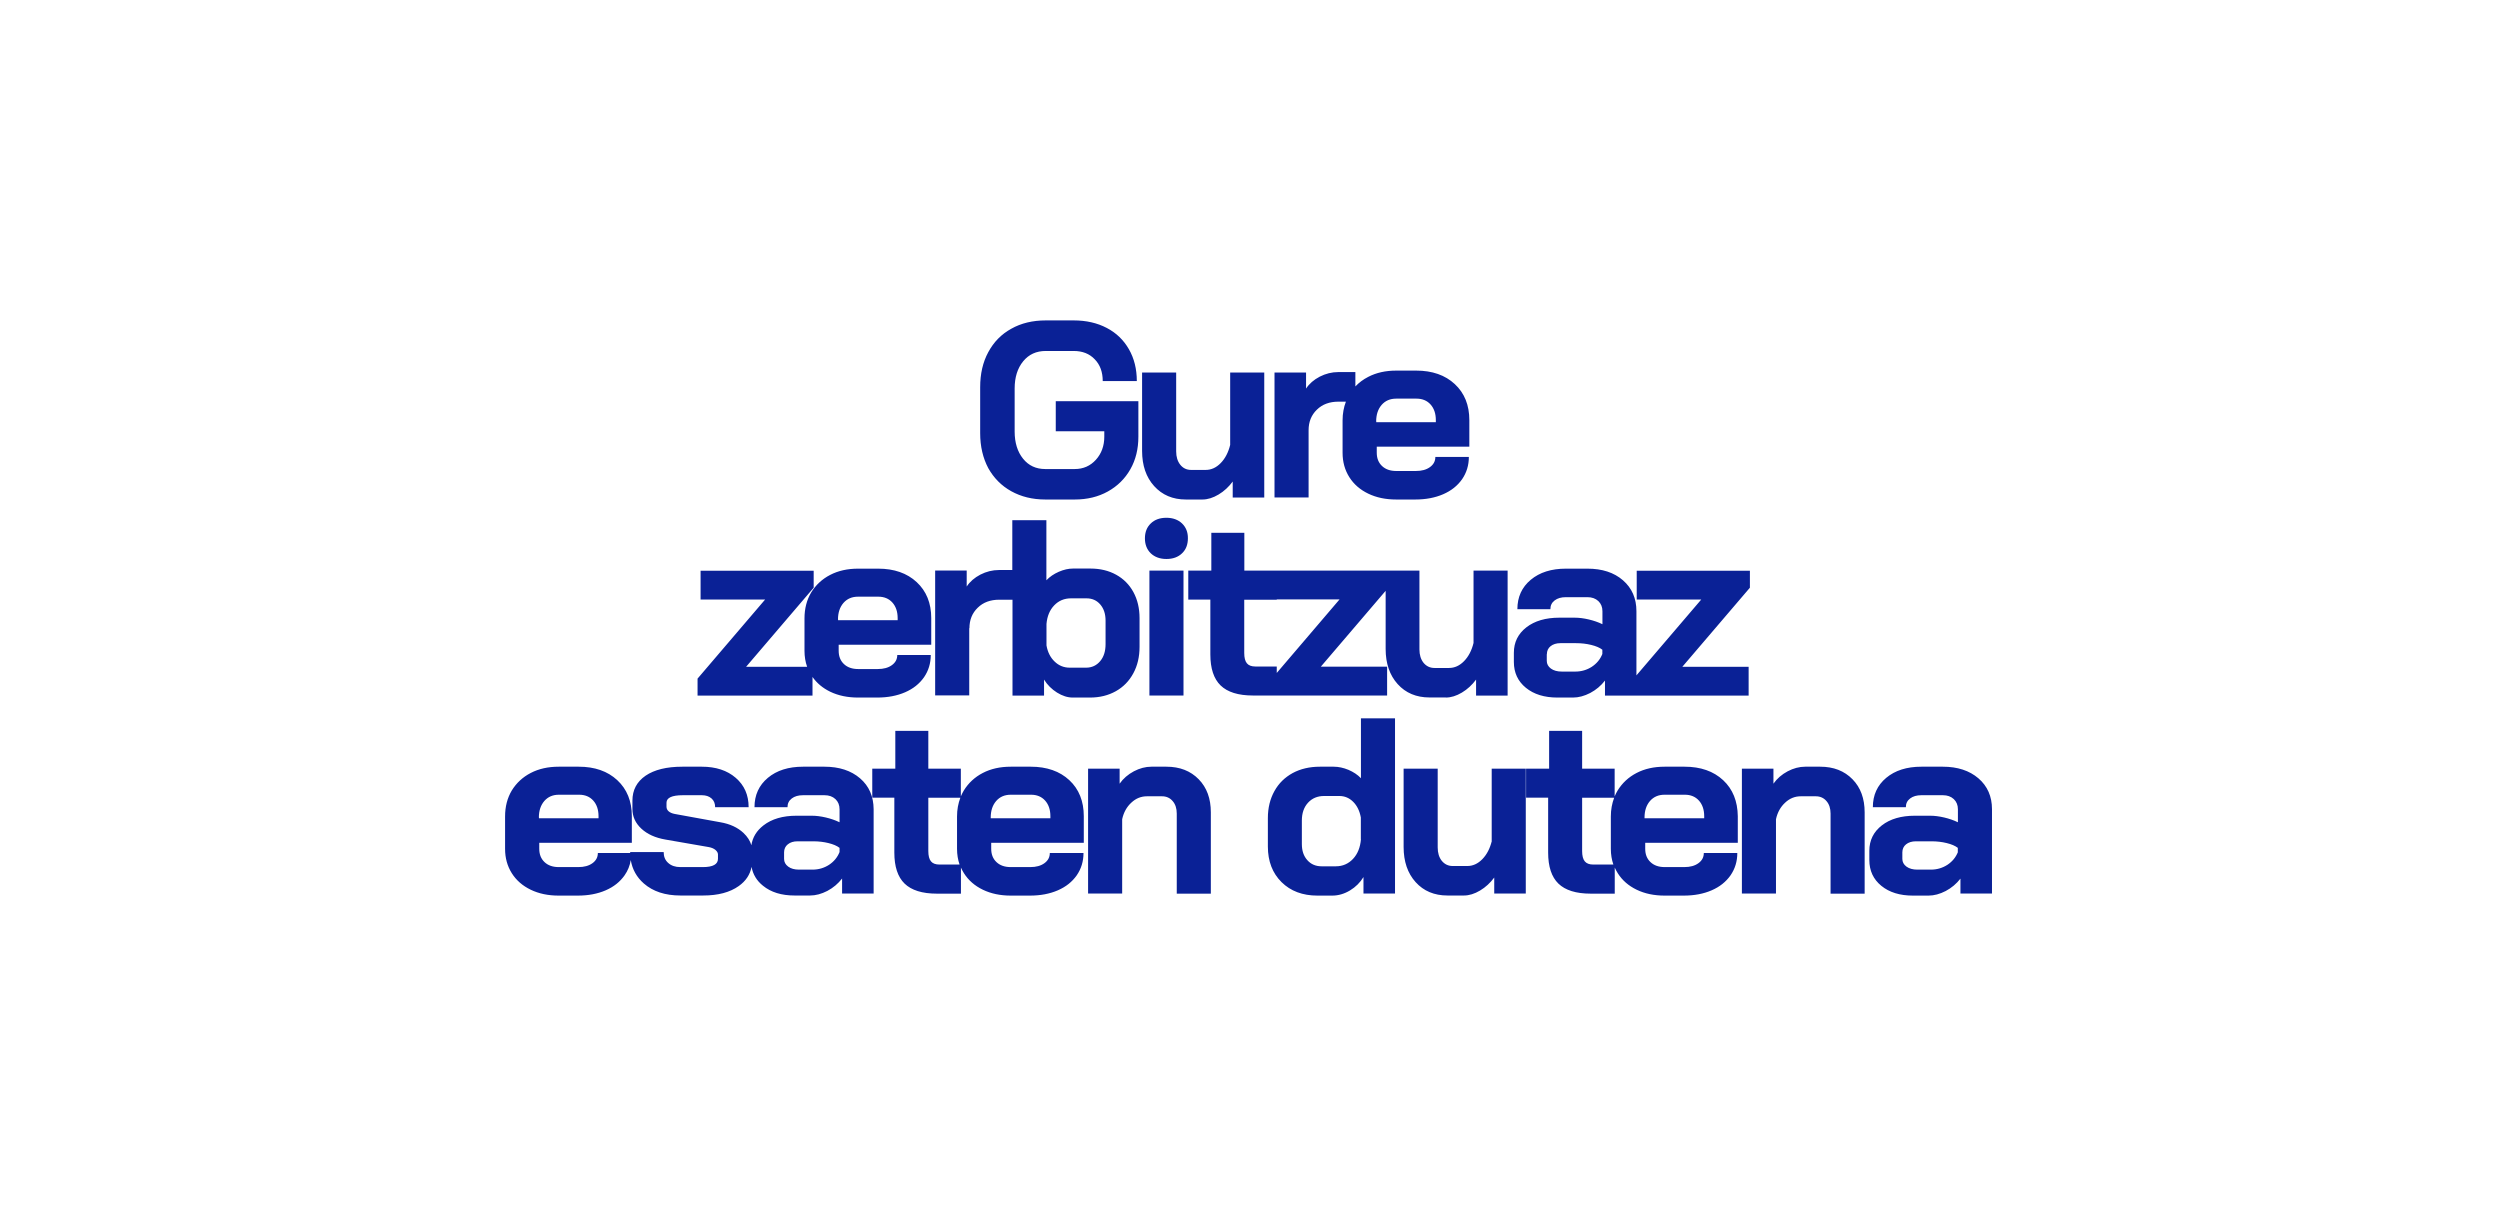
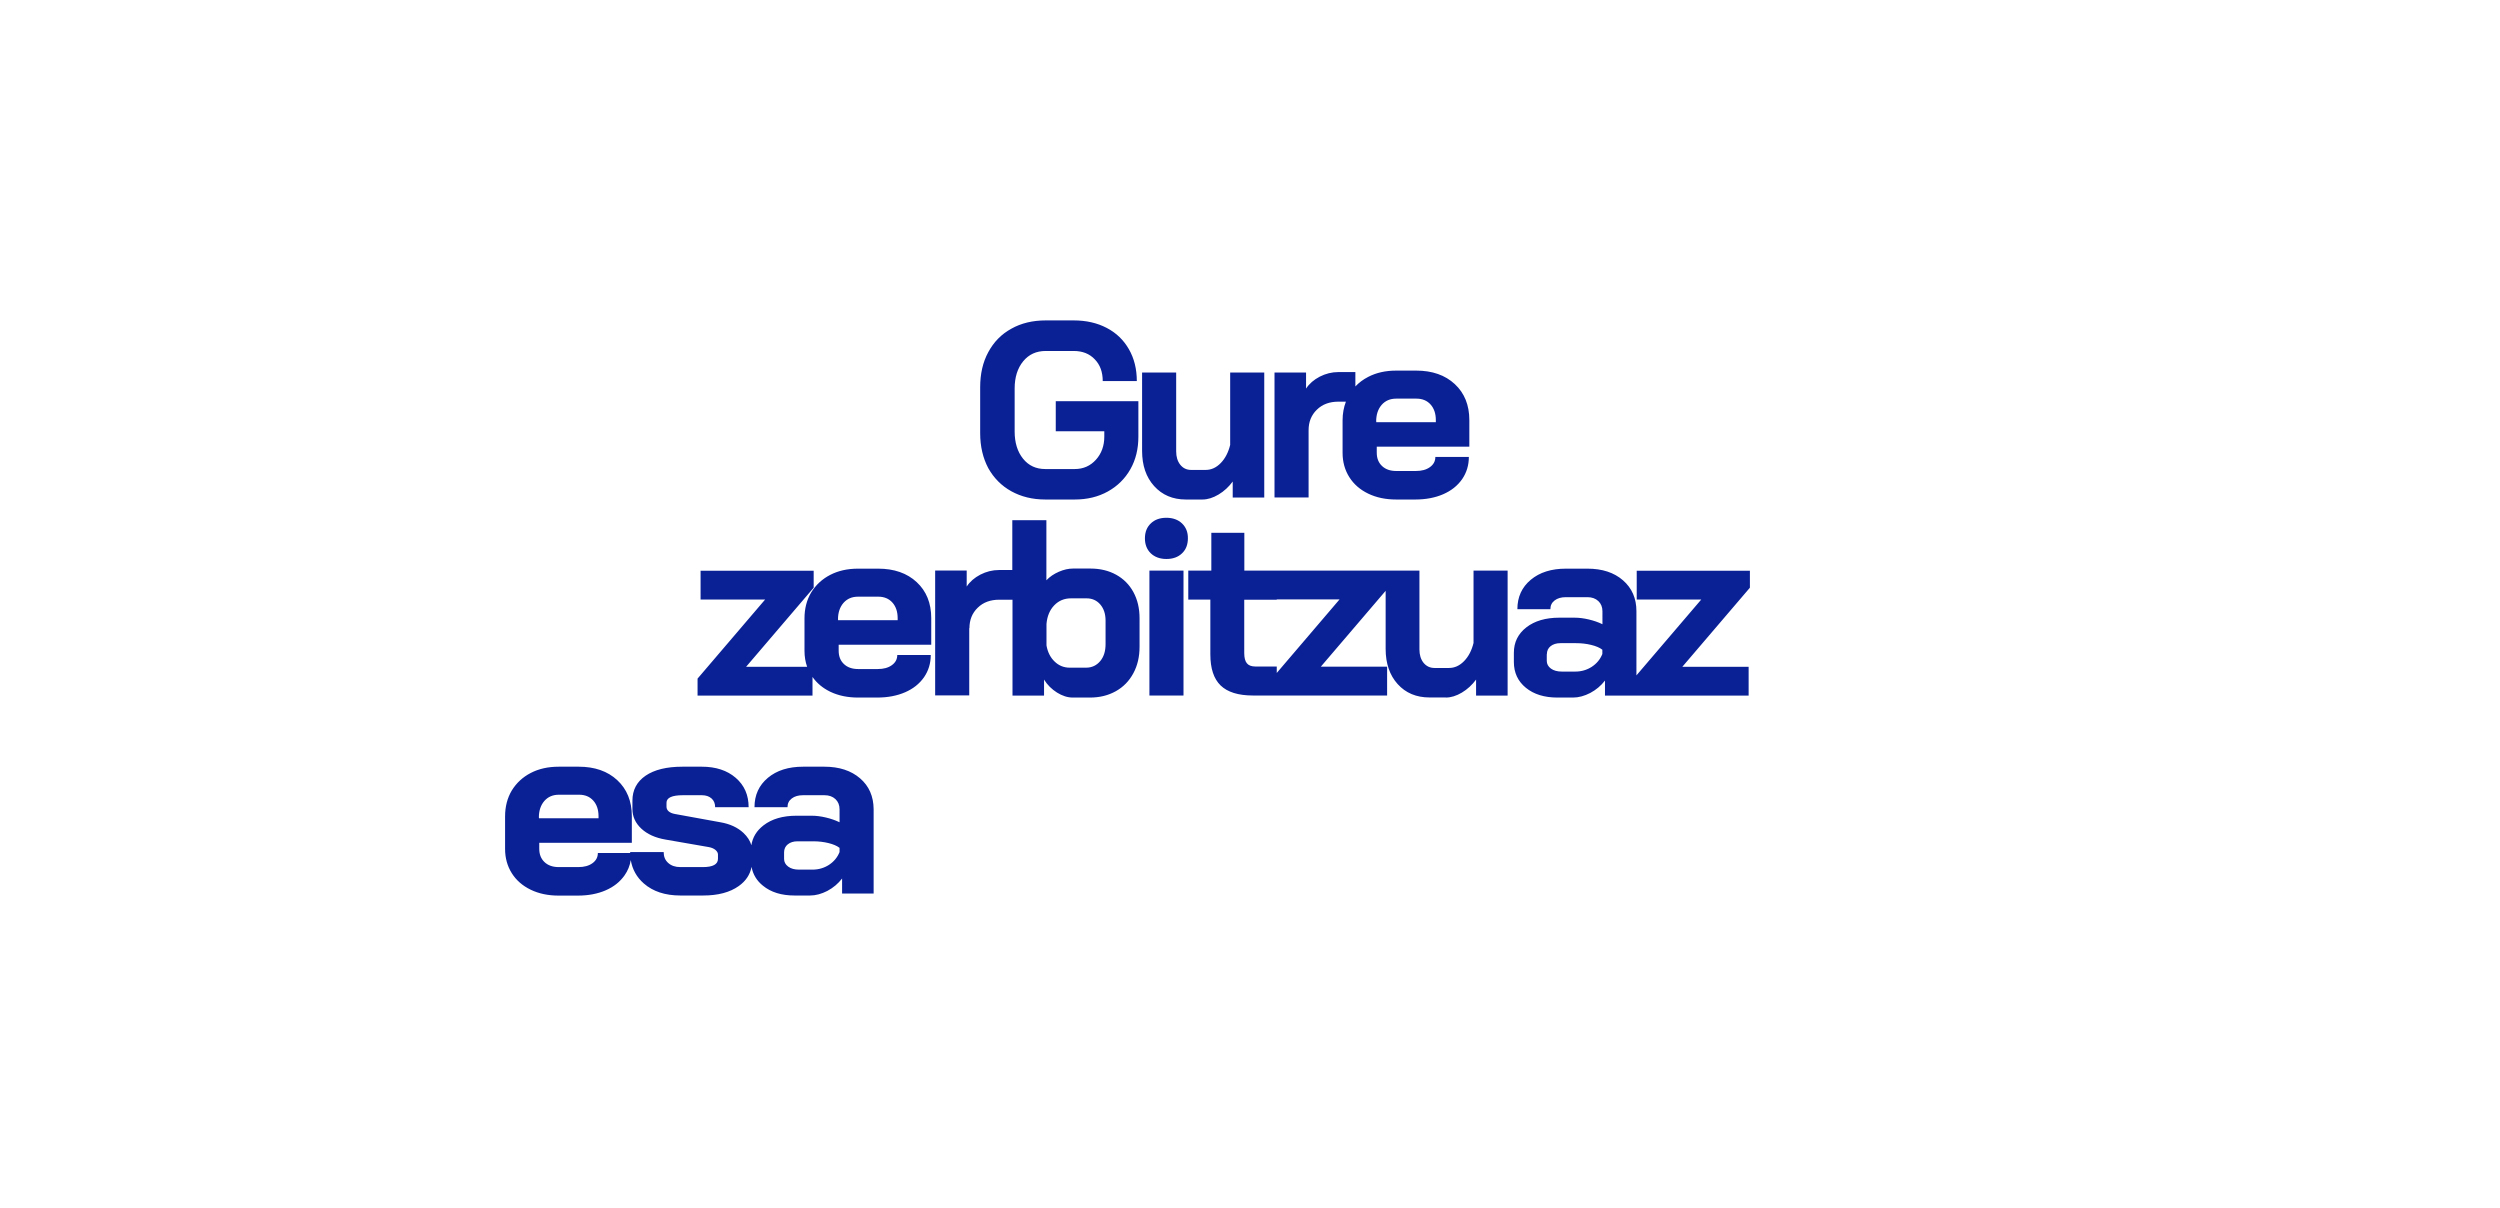
<svg xmlns="http://www.w3.org/2000/svg" xml:space="preserve" id="Capa_1" width="2560" x="0" y="0" style="enable-background:new 0 0 2560 1236.7" version="1.1" viewBox="0 0 2560 1236.7">
  <style>.st0{fill:#0a2196}</style>
  <path d="M1035.5 503c10.1 5.6 21.7 8.5 34.9 8.5h30.2c12.6 0 23.9-2.7 33.8-8.2 9.9-5.5 17.6-13.1 23.1-22.8 5.5-9.7 8.2-20.8 8.2-33.3v-36.4h-84.6v30.8h49.7v5.6c0 9.4-2.9 17.3-8.6 23.6-5.7 6.3-12.9 9.5-21.7 9.5h-30.2c-9.4 0-17-3.5-22.7-10.6-5.7-7.1-8.6-16.4-8.6-27.8v-44.1c0-11.4 2.9-20.7 8.7-27.8 5.8-7.1 13.5-10.6 23.1-10.6h28.7c8.9 0 16.1 2.8 21.5 8.5 5.5 5.6 8.2 13.1 8.2 22.3h34.9c0-12.3-2.7-23.2-8.1-32.6-5.4-9.4-12.9-16.7-22.7-21.8-9.7-5.1-21-7.7-33.8-7.7h-28.7c-13.3 0-25.1 2.8-35.2 8.5-10.2 5.6-18 13.6-23.6 24-5.6 10.3-8.3 22.3-8.3 35.8v47.2c0 13.5 2.8 25.4 8.3 35.8 5.6 10 13.4 18 23.5 23.6zM1214.4 511.5h16.9c5.3 0 10.8-1.7 16.5-5.1 5.7-3.4 10.5-7.9 14.5-13.3v16.4h32.3v-128h-34.9v74.1c-1.9 7.7-5.1 13.9-9.7 18.6-4.6 4.7-9.7 7-15.4 7h-14.9c-4.6 0-8.3-1.8-11.1-5.3-2.8-3.5-4.2-8.1-4.2-13.7v-80.7h-34.9v80.2c0 14.9 4.1 26.9 12.3 36 8.3 9.2 19.1 13.8 32.6 13.8zM1340 440.5c0-8.5 2.8-15.5 8.5-21 5.6-5.5 13-8.2 22-8.2h7.7c-2.2 5.8-3.4 12.2-3.4 19.2v33.1c0 9.4 2.3 17.7 6.9 25 4.6 7.3 11.1 12.9 19.4 16.9 8.3 4 17.8 6 28.6 6h19.5c10.8 0 20.3-1.8 28.6-5.4 8.3-3.6 14.7-8.7 19.4-15.4 4.6-6.7 6.9-14.3 6.9-22.8h-34.3c0 4.3-1.8 7.7-5.5 10.4s-8.5 4-14.5 4h-20c-6.2 0-11-1.7-14.6-5.1-3.6-3.4-5.4-7.9-5.4-13.6v-6.2h94.8v-27.2c0-15.4-5-27.7-14.9-36.9s-23.1-13.8-39.5-13.8h-20.5c-10.8 0-20.3 2.1-28.6 6.4-5.1 2.6-9.5 5.9-13.2 9.8V381h-17.4c-6.7 0-13 1.6-19.1 4.7-6.1 3.2-10.7 7.2-14 12.2v-16.4h-32.3v127.9h34.9v-68.9zm69.2-9c0-7 1.9-12.6 5.6-16.9 3.8-4.3 8.7-6.4 14.9-6.4h20.8c6 0 10.8 2 14.4 6 3.6 4 5.4 9.4 5.4 16v2.1h-61v-.8zM832 693.2c4.5 6.4 10.5 11.4 18.1 15.1 8.3 4 17.8 6 28.6 6h19.5c10.8 0 20.3-1.8 28.6-5.4 8.3-3.6 14.7-8.7 19.4-15.4 4.6-6.7 6.9-14.3 6.9-22.8h-34.3c0 4.3-1.8 7.7-5.5 10.4s-8.5 4-14.5 4h-20c-6.2 0-11-1.7-14.6-5.1-3.6-3.4-5.4-7.9-5.4-13.6v-6.2h94.8V633c0-15.4-5-27.7-14.9-36.9s-23.1-13.8-39.5-13.8h-20.5c-10.8 0-20.3 2.1-28.6 6.4-8.3 4.3-14.7 10.3-19.4 17.9-4.6 7.7-6.9 16.6-6.9 26.7v33.1c0 5.9.9 11.4 2.7 16.4H764l69.2-81v-17.4H717.4v29.5h66.1l-69.2 81v17.4H832v-19.1zm26.1-58.9c0-7 1.9-12.6 5.6-16.9 3.8-4.3 8.7-6.4 14.9-6.4h20.8c6 0 10.8 2 14.4 6 3.6 4 5.4 9.4 5.4 16v2.1h-61v-.8zM992.7 643.3c0-8.5 2.8-15.5 8.5-21 5.6-5.5 13-8.2 22-8.2h13.6v98.2h32.3v-16.4c3.4 5.5 7.9 9.9 13.3 13.3 5.5 3.4 10.8 5.1 16.1 5.1h17.7c9.9 0 18.7-2.2 26.4-6.5s13.7-10.5 17.9-18.3c4.3-7.9 6.4-16.9 6.4-27.2V633c0-10.1-2.1-19-6.3-26.7-4.2-7.7-10.1-13.6-17.7-17.8-7.6-4.2-16.4-6.3-26.3-6.3h-17.9c-4.6 0-9.4 1.1-14.5 3.3-5 2.2-9.3 5.1-12.7 8.7v-61.5h-34.9v51H1023c-6.7 0-13 1.6-19.1 4.7-6.1 3.2-10.7 7.2-14 12.2v-16.4h-32.3v127.9h34.9v-68.8zm78.9-4.4c.7-7.9 3.3-14.2 7.9-19 4.6-4.8 10.3-7.2 17.2-7.2h15.9c5.8 0 10.5 2.1 14.1 6.3 3.6 4.2 5.4 9.7 5.4 16.5v24.1c0 7.2-1.8 13-5.5 17.4-3.7 4.4-8.5 6.7-14.5 6.7h-16.7c-6 0-11.2-2.1-15.5-6.3-4.4-4.2-7.1-9.7-8.3-16.5v-22zM1177 584.3h34.9v127.9H1177zM1210.4 536c-4-3.8-9.4-5.8-16-5.8s-12 1.9-16 5.8c-4 3.8-6 8.9-6 15.3 0 6.3 2 11.4 6 15.3 4 3.8 9.4 5.8 16 5.8s12-1.9 16-5.8c4-3.8 6-8.9 6-15.3.1-6.4-2-11.4-6-15.3zM1480.5 714.3c5.3 0 10.8-1.7 16.5-5.1 5.7-3.4 10.5-7.9 14.5-13.3v16.4h32.3v-128h-34.9v74.1c-1.9 7.7-5.1 13.9-9.7 18.6-4.6 4.7-9.7 7-15.4 7h-14.9c-4.6 0-8.3-1.8-11.2-5.3-2.8-3.5-4.2-8.1-4.2-13.7v-80.7h-179.3v-38.7h-33.8v38.7h-23.6V614h22.6v56.1c0 14.4 3.5 25 10.5 31.8 7 6.8 18 10.3 33.1 10.3h137.4v-29.5h-67.9l66.4-77.7v59.5c0 14.9 4.1 26.9 12.3 36 8.2 9.1 19.1 13.7 32.6 13.7h16.7zm-173.1-25.2v-6.6h-22c-3.9 0-6.8-1.1-8.6-3.3-1.8-2.2-2.7-5.7-2.7-10.5v-54.6h33.3v-.3h64.3l-64.3 75.3zM1562.5 704.3c8.2 6.7 19 10 32.3 10h15.9c5.8 0 11.7-1.6 17.7-4.7 6-3.2 11-7.4 15.1-12.7v15.4h147.1v-29.5h-67.9l69.2-81v-17.4H1676v29.5h66.1l-66.4 77.7v-65.7c0-13.2-4.6-23.7-13.8-31.7s-21.4-11.9-36.4-11.9h-22c-14.9 0-26.9 3.8-36 11.4-9.1 7.6-13.7 17.6-13.7 30.1h33.8c0-3.8 1.4-6.7 4.4-9 2.9-2.2 6.7-3.3 11.5-3.3h22c4.6 0 8.3 1.3 11.2 4 2.8 2.7 4.2 6.1 4.2 10.4v13.3c-4.3-2.1-9-3.7-14.1-4.9-5.1-1.2-9.9-1.8-14.4-1.8h-15.6c-14 0-25.3 3.3-33.8 9.9-8.5 6.6-12.8 15.3-12.8 26v9.5c0 10.9 4.1 19.7 12.3 26.4zm21.5-34.4c0-3.4 1.3-6.2 3.8-8.2s5.9-3.1 10-3.1h16.1c5.5 0 10.6.6 15.5 1.8 4.9 1.2 8.7 2.8 11.4 4.9v4.4c-2.2 5.5-5.8 9.8-10.8 13.1-5 3.2-10.6 4.9-16.9 4.9h-13.8c-4.6 0-8.3-1-11.2-3.1-2.8-2.1-4.2-4.7-4.2-7.9v-6.8zM880.7 797c-9.2-7.9-21.4-11.9-36.4-11.9h-22c-14.9 0-26.9 3.8-36 11.4-9.1 7.6-13.7 17.6-13.7 30.1h33.8c0-3.8 1.4-6.7 4.4-9 2.9-2.2 6.7-3.3 11.5-3.3h22c4.6 0 8.3 1.3 11.2 4 2.8 2.7 4.2 6.1 4.2 10.4V842c-4.3-2.1-9-3.7-14.1-4.9-5.1-1.2-9.9-1.8-14.4-1.8h-15.6c-14 0-25.3 3.3-33.8 9.9-7 5.4-11.1 12.1-12.4 20.3-1.3-4.5-4-8.7-8.1-12.6-6-5.6-13.8-9.2-23.6-10.9l-46.7-8.5c-2.7-.5-4.8-1.4-6.3-2.7-1.5-1.3-2.2-2.9-2.2-4.7V822c0-5.1 5.6-7.7 16.7-7.7h19.5c4.1 0 7.4 1.1 9.9 3.3 2.5 2.2 3.7 5.2 3.7 9h34.3c0-12.5-4.4-22.5-13.2-30.1-8.8-7.6-20.4-11.4-34.7-11.4h-20c-16.1 0-28.6 3.1-37.6 9.2-9 6.2-13.5 14.7-13.5 25.6v8.5c0 7.7 3 14.4 9.1 20.1 6.1 5.7 14.3 9.4 24.7 11.2l44.3 7.7c2.9.5 5.2 1.5 6.9 2.9 1.7 1.5 2.6 3 2.6 4.7v4.4c0 5.6-5.1 8.5-15.4 8.5h-23.1c-5.1 0-9.3-1.4-12.4-4.2-3.2-2.8-4.7-6.5-4.7-11.2h-34.3v1h-33.1c0 4.3-1.8 7.7-5.5 10.4s-8.5 4-14.5 4h-20c-6.2 0-11-1.7-14.6-5.1-3.6-3.4-5.4-7.9-5.4-13.6V863H647v-27.2c0-15.4-5-27.7-14.9-36.9s-23.1-13.8-39.5-13.8h-20.5c-10.8 0-20.3 2.1-28.6 6.4-8.3 4.3-14.7 10.3-19.4 17.9-4.6 7.7-6.9 16.6-6.9 26.7v33.1c0 9.4 2.3 17.7 6.9 25 4.6 7.3 11.1 12.9 19.4 16.9 8.3 4 17.8 6 28.6 6h19.5c10.8 0 20.3-1.8 28.6-5.4 8.3-3.6 14.7-8.7 19.4-15.4 3.3-4.7 5.4-9.9 6.3-15.6 1.6 9.6 6.1 17.6 13.4 24 9.4 8.2 21.9 12.3 37.4 12.3H720c15.2 0 27.4-3.2 36.5-9.7 7.2-5.1 11.5-11.6 13.1-19.6 1.4 7.7 5.3 14.2 11.7 19.3 8.2 6.7 19 10 32.3 10h15.9c5.8 0 11.7-1.6 17.7-4.7 6-3.2 11-7.4 15.1-12.7V915h32.3v-86.4c-.1-13.1-4.7-23.7-13.9-31.6zm-328.9 40.1c0-7 1.9-12.6 5.6-16.9 3.8-4.3 8.7-6.4 14.9-6.4h20.8c6 0 10.8 2 14.4 6 3.6 4 5.4 9.4 5.4 16v2.1h-61v-.8zm307.9 35.4c-2.2 5.5-5.8 9.8-10.8 13.1-5 3.2-10.6 4.9-16.9 4.9h-13.8c-4.6 0-8.3-1-11.1-3.1-2.8-2.1-4.2-4.7-4.2-7.9v-6.7c0-3.4 1.3-6.2 3.8-8.2 2.6-2.1 5.9-3.1 10-3.1h16.1c5.5 0 10.6.6 15.5 1.8 4.9 1.2 8.7 2.8 11.4 4.9v4.3z" class="st0" />
-   <path d="M1095 798.9c-9.9-9.2-23.1-13.8-39.5-13.8H1035c-10.8 0-20.3 2.1-28.6 6.4-8.3 4.3-14.7 10.3-19.4 17.9-1.2 2-2.2 4-3.1 6.1v-28.4h-33.3v-38.7h-33.8v38.7h-23.6v29.7h22.6V873c0 14.4 3.5 25 10.5 31.8 7 6.8 18 10.3 33.1 10.3H984v-26.7c.9 2 1.9 3.9 3.1 5.8 4.6 7.3 11.1 12.9 19.4 16.9 8.3 4 17.8 6 28.6 6h19.5c10.8 0 20.3-1.8 28.6-5.4 8.3-3.6 14.7-8.7 19.4-15.4 4.6-6.7 6.9-14.3 6.9-22.8H1075c0 4.3-1.8 7.7-5.5 10.4s-8.5 4-14.5 4h-20c-6.2 0-11-1.7-14.6-5.1-3.6-3.4-5.4-7.9-5.4-13.6V863h94.8v-27.2c0-15.3-4.9-27.7-14.8-36.9zm-133.1 86.4c-3.9 0-6.8-1.1-8.6-3.3-1.8-2.2-2.7-5.7-2.7-10.5v-54.6h32.8c-2.2 5.8-3.4 12.2-3.4 19.2v33.1c0 5.8.9 11.2 2.6 16.1h-20.7zm113.6-47.4h-61v-.8c0-7 1.9-12.6 5.6-16.9 3.8-4.3 8.7-6.4 14.9-6.4h20.8c6 0 10.8 2 14.4 6 3.6 4 5.4 9.4 5.4 16v2.1zM1194.4 785.1H1179c-6 0-12 1.6-17.9 4.7-6 3.2-10.9 7.4-14.6 12.7v-15.4h-32.3V915h34.9v-76.1c1.5-7 4.7-12.7 9.4-17 4.7-4.4 10-6.5 16-6.5h15.4c4.4 0 8.1 1.6 10.9 4.9 2.8 3.2 4.2 7.5 4.2 12.8v82h34.9v-83.3c0-14-4.1-25.3-12.4-33.8-8.4-8.6-19.4-12.9-33.1-12.9zM1393.6 796.9c-3.4-3.6-7.7-6.4-12.8-8.6-5.1-2.1-10.2-3.2-15.1-3.2h-14.1c-10.6 0-19.9 2.2-27.9 6.5-8 4.4-14.3 10.5-18.7 18.5-4.4 7.9-6.7 17.1-6.7 27.6v29.2c0 15 4.7 27.2 14 36.4s21.6 13.8 36.8 13.8h15.1c6.3 0 12.4-1.8 18.2-5.3 5.8-3.5 10.4-8.1 13.8-13.7V915h32.3V735.6h-34.9v61.3zm0 62.5c-.7 8.4-3.4 15.1-8.1 20.1-4.7 5-10.6 7.6-17.6 7.6h-14.6c-6 0-10.9-2.1-14.6-6.3-3.8-4.2-5.6-9.7-5.6-16.5v-24.1c0-7.5 2.1-13.6 6.3-18.2 4.2-4.6 9.7-6.9 16.5-6.9h15.6c5.5 0 10.2 2 14.2 6s6.6 9.4 7.8 16v22.3zM1527.6 861.2c-1.9 7.7-5.1 13.9-9.7 18.6-4.6 4.7-9.7 7-15.4 7h-14.9c-4.6 0-8.3-1.8-11.2-5.3-2.8-3.5-4.2-8.1-4.2-13.7v-80.7h-34.9v80.2c0 14.9 4.1 26.9 12.3 36 8.2 9.1 19.1 13.7 32.6 13.7h16.9c5.3 0 10.8-1.7 16.5-5.1 5.7-3.4 10.5-7.9 14.5-13.3V915h32.3V787.1h-34.9v74.1zM1764.5 798.9c-9.9-9.2-23.1-13.8-39.5-13.8h-20.5c-10.8 0-20.3 2.1-28.6 6.4-8.3 4.3-14.7 10.3-19.4 17.9-1.2 2-2.2 4-3.1 6.1v-28.4h-33.3v-38.7h-33.8v38.7h-23.6v29.7h22.6V873c0 14.4 3.5 25 10.5 31.8 7 6.8 18 10.3 33.1 10.3h24.6v-26.7c.9 2 1.9 3.9 3.1 5.8 4.6 7.3 11.1 12.9 19.4 16.9 8.3 4 17.8 6 28.6 6h19.5c10.8 0 20.3-1.8 28.6-5.4 8.3-3.6 14.7-8.7 19.4-15.4 4.6-6.7 6.9-14.3 6.9-22.8h-34.3c0 4.3-1.8 7.7-5.5 10.4s-8.5 4-14.5 4h-20c-6.2 0-11-1.7-14.6-5.1-3.6-3.4-5.4-7.9-5.4-13.6V863h94.8v-27.2c-.2-15.3-5.1-27.7-15-36.9zm-133.1 86.4c-3.9 0-6.8-1.1-8.6-3.3-1.8-2.2-2.7-5.7-2.7-10.5v-54.6h32.8c-2.2 5.8-3.4 12.2-3.4 19.2v33.1c0 5.8.9 11.2 2.6 16.1h-20.7zm113.6-47.4h-61v-.8c0-7 1.9-12.6 5.6-16.9 3.8-4.3 8.7-6.4 14.9-6.4h20.8c6 0 10.8 2 14.4 6 3.6 4 5.4 9.4 5.4 16v2.1zM1863.9 785.1h-15.4c-6 0-12 1.6-17.9 4.7-6 3.2-10.9 7.4-14.6 12.7v-15.4h-32.3V915h34.9v-76.1c1.5-7 4.7-12.7 9.4-17 4.7-4.4 10-6.5 16-6.5h15.4c4.4 0 8.1 1.6 10.9 4.9 2.8 3.2 4.2 7.5 4.2 12.8v82h34.9v-83.3c0-14-4.1-25.3-12.4-33.8-8.4-8.6-19.4-12.9-33.1-12.9zM2025.9 797c-9.2-7.9-21.4-11.9-36.4-11.9h-22c-14.9 0-26.9 3.8-36 11.4-9.1 7.6-13.7 17.6-13.7 30.1h33.8c0-3.8 1.4-6.7 4.4-9 2.9-2.2 6.7-3.3 11.5-3.3h22c4.6 0 8.3 1.3 11.2 4 2.8 2.7 4.2 6.1 4.2 10.4V842c-4.3-2.1-9-3.7-14.1-4.9-5.1-1.2-9.9-1.8-14.4-1.8h-15.6c-14 0-25.3 3.3-33.8 9.9-8.5 6.6-12.8 15.3-12.8 26v9.5c0 10.9 4.1 19.7 12.3 26.4 8.2 6.7 19 10 32.3 10h15.9c5.8 0 11.7-1.6 17.7-4.7 6-3.2 11-7.4 15.1-12.7V915h32.3v-86.4c0-13.1-4.7-23.7-13.9-31.6zm-21 75.5c-2.2 5.5-5.8 9.8-10.8 13.1-5 3.2-10.6 4.9-16.9 4.9h-13.8c-4.6 0-8.3-1-11.2-3.1-2.8-2.1-4.2-4.7-4.2-7.9v-6.7c0-3.4 1.3-6.2 3.8-8.2s5.9-3.1 10-3.1h16.1c5.5 0 10.6.6 15.5 1.8 4.9 1.2 8.7 2.8 11.4 4.9v4.3z" class="st0" />
</svg>